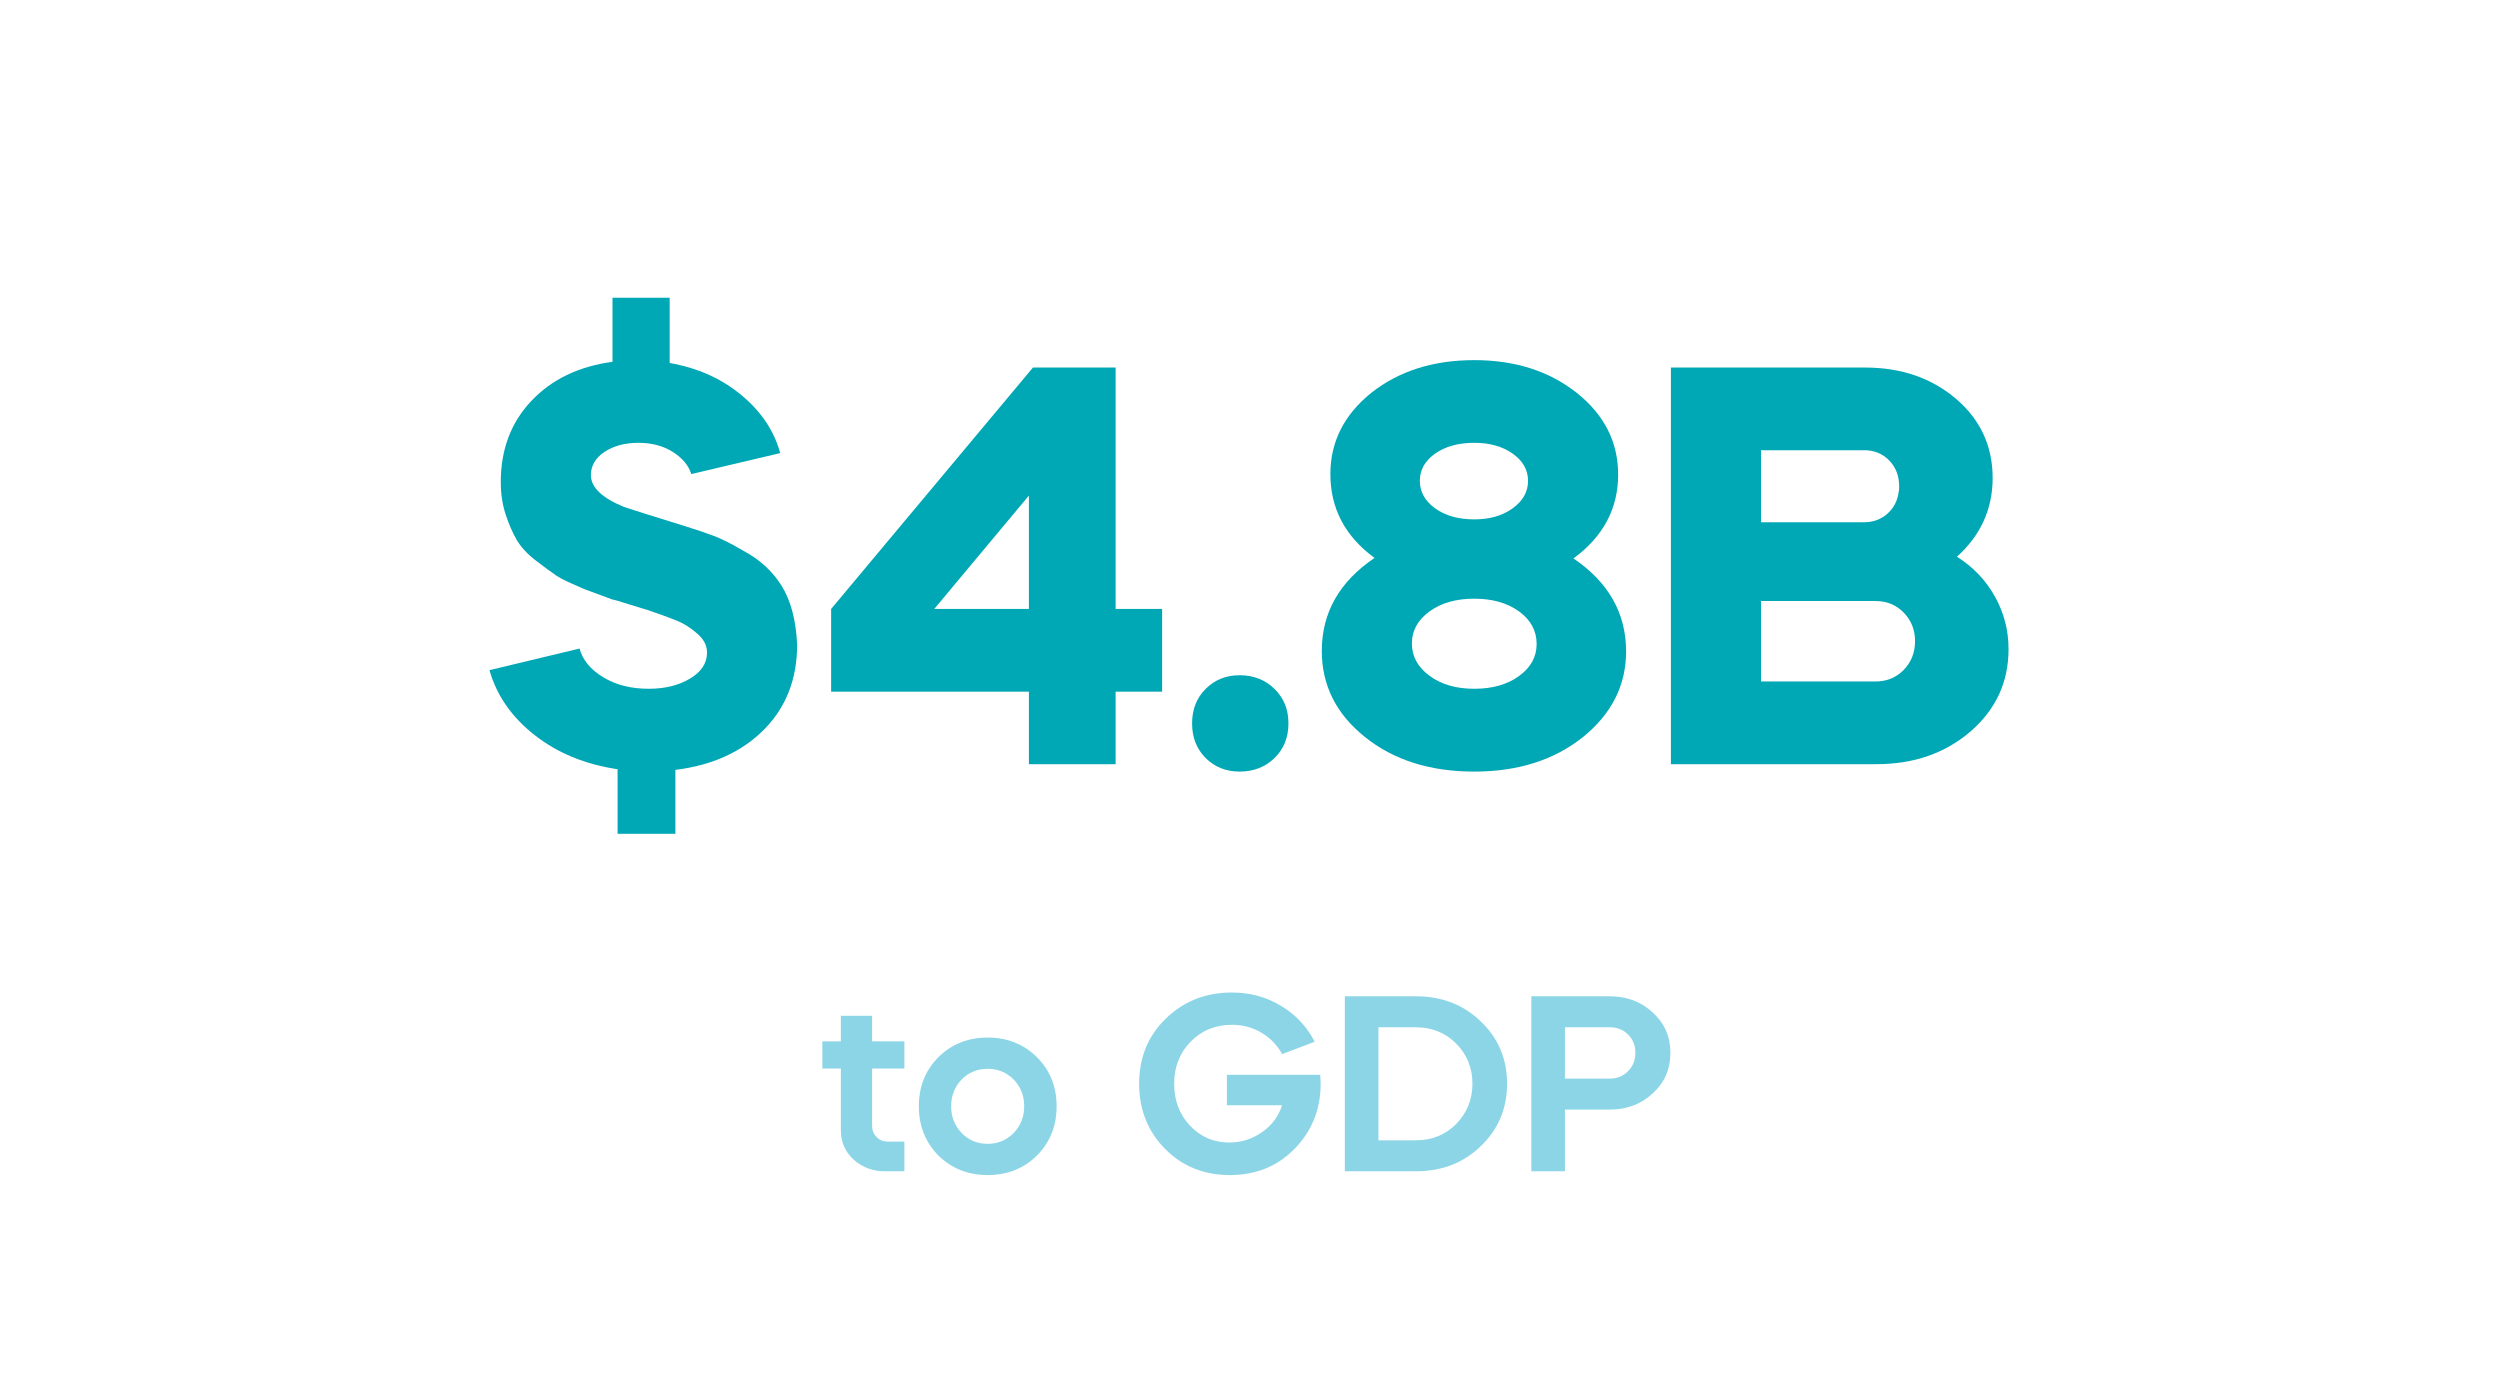
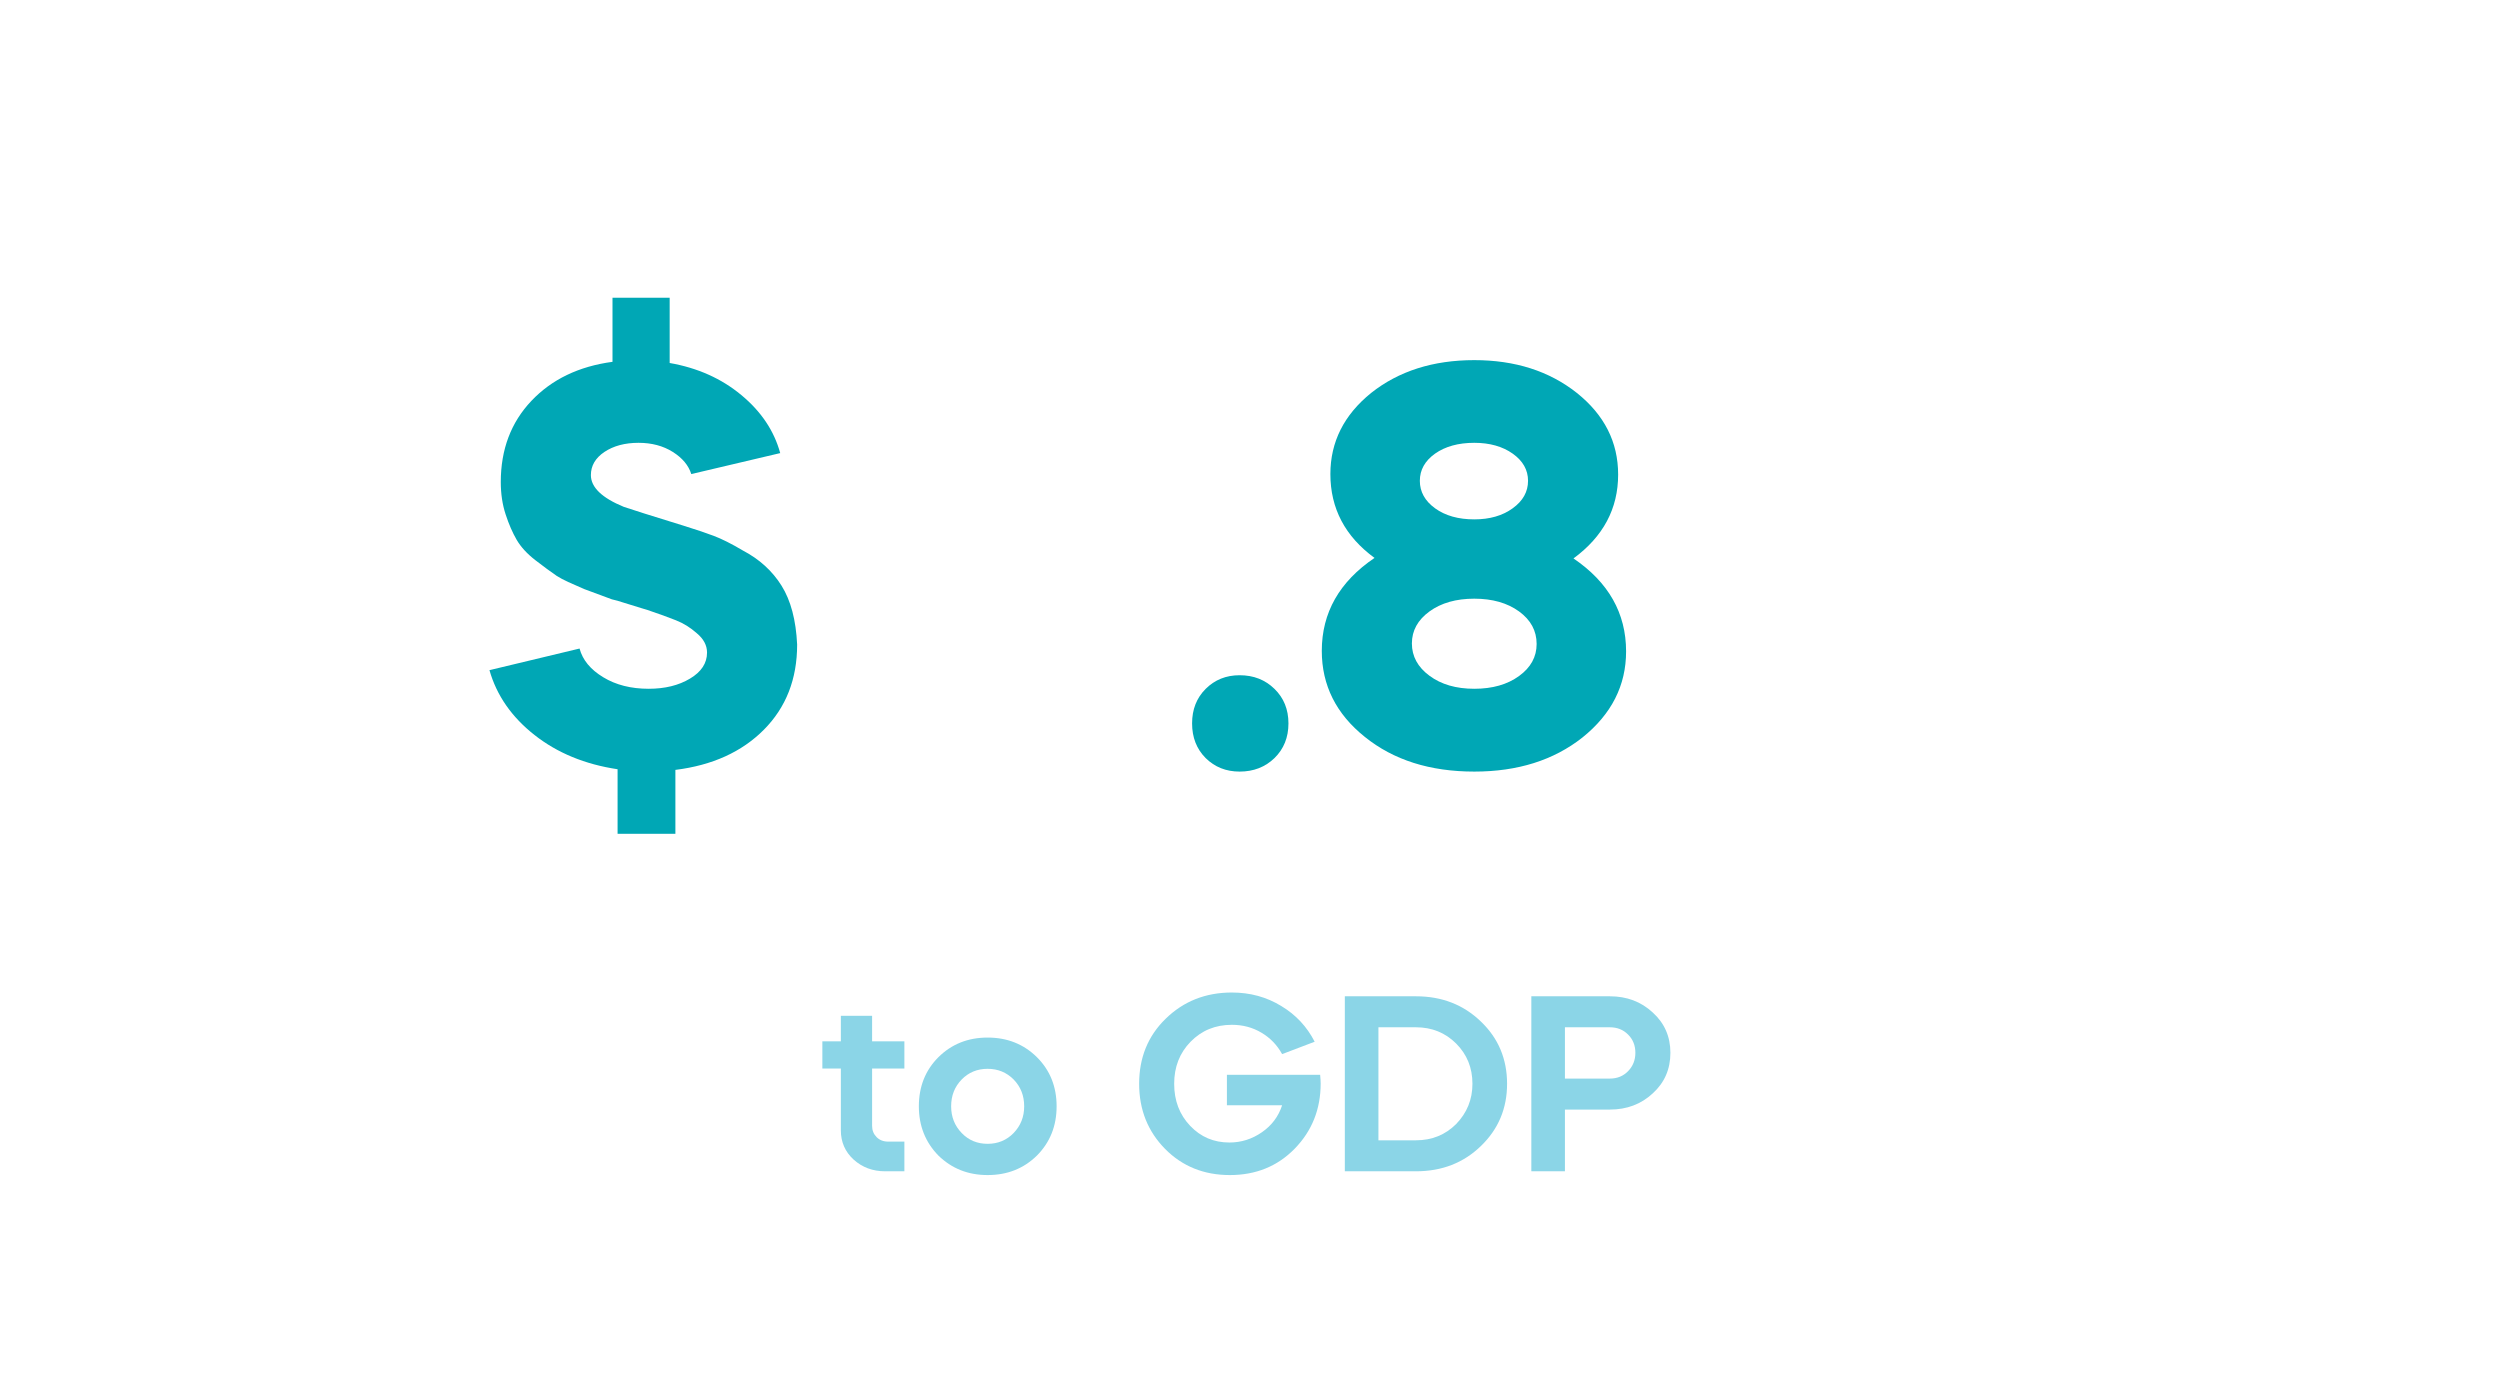
<svg xmlns="http://www.w3.org/2000/svg" width="400" zoomAndPan="magnify" viewBox="0 0 300 168" height="224" preserveAspectRatio="xMidYMid meet" version="1.2">
  <defs />
  <g id="0c7e48722a">
    <g style="fill:#00a7b5;fill-opacity:1;">
      <g transform="translate(56.766, 91.7)">
        <path style="stroke:none" d="M 17.344 8.359 L 17.344 0.609 C 13.438 0.023 10.113 -1.344 7.375 -3.5 C 4.633 -5.656 2.832 -8.25 1.969 -11.281 L 12.781 -13.875 C 13.145 -12.508 14.086 -11.363 15.609 -10.438 C 17.129 -9.508 18.953 -9.047 21.078 -9.047 C 23.023 -9.047 24.676 -9.453 26.031 -10.266 C 27.395 -11.078 28.078 -12.117 28.078 -13.391 C 28.078 -14.254 27.672 -15.023 26.859 -15.703 C 26.086 -16.391 25.25 -16.91 24.344 -17.266 C 23.438 -17.629 22.301 -18.039 20.938 -18.5 L 20.266 -18.703 C 19.492 -18.93 18.801 -19.145 18.188 -19.344 C 17.57 -19.551 17.062 -19.695 16.656 -19.781 L 13.328 -21.016 C 12.598 -21.328 11.961 -21.609 11.422 -21.859 C 10.879 -22.109 10.426 -22.348 10.062 -22.578 C 9.332 -23.078 8.469 -23.711 7.469 -24.484 C 6.477 -25.254 5.734 -26.066 5.234 -26.922 C 4.734 -27.785 4.289 -28.805 3.906 -29.984 C 3.52 -31.16 3.328 -32.453 3.328 -33.859 C 3.328 -37.766 4.551 -41.008 7 -43.594 C 9.445 -46.176 12.691 -47.738 16.734 -48.281 L 16.734 -55.969 L 23.594 -55.969 L 23.594 -48.141 C 26.945 -47.555 29.812 -46.273 32.188 -44.297 C 34.57 -42.328 36.129 -40.004 36.859 -37.328 L 26.188 -34.812 C 25.863 -35.852 25.125 -36.738 23.969 -37.469 C 22.812 -38.195 21.441 -38.562 19.859 -38.562 C 18.223 -38.562 16.859 -38.195 15.766 -37.469 C 14.68 -36.738 14.141 -35.812 14.141 -34.688 C 14.141 -33.227 15.457 -31.957 18.094 -30.875 C 19.039 -30.551 21.422 -29.801 25.234 -28.625 C 26.68 -28.176 27.891 -27.77 28.859 -27.406 C 29.836 -27.039 31.008 -26.453 32.375 -25.641 C 34.363 -24.598 35.91 -23.191 37.016 -21.422 C 38.129 -19.648 38.754 -17.289 38.891 -14.344 C 38.891 -10.219 37.562 -6.816 34.906 -4.141 C 32.258 -1.473 28.719 0.133 24.281 0.688 L 24.281 8.359 Z M 17.344 8.359 " />
      </g>
    </g>
    <g style="fill:#00a7b5;fill-opacity:1;">
      <g transform="translate(97.766, 91.7)">
-         <path style="stroke:none" d="M 25.703 0 L 25.703 -8.703 L 1.969 -8.703 L 1.969 -18.625 L 26.188 -47.594 L 36.109 -47.594 L 36.109 -18.625 L 41.688 -18.625 L 41.688 -8.703 L 36.109 -8.703 L 36.109 0 Z M 25.703 -32.234 L 14.344 -18.625 L 25.703 -18.625 Z M 25.703 -32.234 " />
-       </g>
+         </g>
    </g>
    <g style="fill:#00a7b5;fill-opacity:1;">
      <g transform="translate(141.145, 91.7)">
        <path style="stroke:none" d="M 7.609 -10.672 C 9.285 -10.672 10.68 -10.125 11.797 -9.031 C 12.91 -7.945 13.469 -6.566 13.469 -4.891 C 13.469 -3.211 12.91 -1.828 11.797 -0.734 C 10.68 0.348 9.285 0.891 7.609 0.891 C 5.984 0.891 4.625 0.348 3.531 -0.734 C 2.445 -1.828 1.906 -3.211 1.906 -4.891 C 1.906 -6.566 2.445 -7.945 3.531 -9.031 C 4.625 -10.125 5.984 -10.672 7.609 -10.672 Z M 7.609 -10.672 " />
      </g>
    </g>
    <g style="fill:#00a7b5;fill-opacity:1;">
      <g transform="translate(156.443, 91.7)">
        <path style="stroke:none" d="M 20.469 0.891 C 15.164 0.891 10.789 -0.492 7.344 -3.266 C 3.895 -6.023 2.172 -9.469 2.172 -13.594 C 2.172 -18.176 4.281 -21.895 8.5 -24.75 C 4.969 -27.332 3.203 -30.688 3.203 -34.812 C 3.203 -38.664 4.832 -41.91 8.094 -44.547 C 11.406 -47.172 15.531 -48.484 20.469 -48.484 C 25.363 -48.484 29.469 -47.172 32.781 -44.547 C 36.082 -41.91 37.734 -38.645 37.734 -34.75 C 37.734 -30.664 35.945 -27.312 32.375 -24.688 C 36.582 -21.832 38.688 -18.113 38.688 -13.531 C 38.688 -9.445 36.941 -6.004 33.453 -3.203 C 30.004 -0.473 25.676 0.891 20.469 0.891 Z M 27.953 -14.422 C 27.953 -16.004 27.25 -17.305 25.844 -18.328 C 24.438 -19.348 22.645 -19.859 20.469 -19.859 C 18.289 -19.859 16.5 -19.348 15.094 -18.328 C 13.688 -17.305 12.984 -16.023 12.984 -14.484 C 12.984 -12.941 13.688 -11.648 15.094 -10.609 C 16.5 -9.566 18.289 -9.047 20.469 -9.047 C 22.645 -9.047 24.438 -9.555 25.844 -10.578 C 27.25 -11.598 27.953 -12.879 27.953 -14.422 Z M 20.469 -29.375 C 22.32 -29.375 23.859 -29.816 25.078 -30.703 C 26.305 -31.586 26.922 -32.688 26.922 -34 C 26.922 -35.312 26.305 -36.398 25.078 -37.266 C 23.859 -38.129 22.32 -38.562 20.469 -38.562 C 18.562 -38.562 16.992 -38.129 15.766 -37.266 C 14.547 -36.398 13.938 -35.312 13.938 -34 C 13.938 -32.688 14.547 -31.586 15.766 -30.703 C 16.992 -29.816 18.562 -29.375 20.469 -29.375 Z M 20.469 -29.375 " />
      </g>
    </g>
    <g style="fill:#00a7b5;fill-opacity:1;">
      <g transform="translate(197.306, 91.7)">
-         <path style="stroke:none" d="M 27.875 0 L 3.203 0 L 3.203 -47.594 L 26.516 -47.594 C 30.867 -47.594 34.52 -46.328 37.469 -43.797 C 40.363 -41.297 41.812 -38.145 41.812 -34.344 C 41.812 -30.625 40.383 -27.473 37.531 -24.891 C 39.477 -23.66 40.992 -22.07 42.078 -20.125 C 43.172 -18.176 43.719 -16.066 43.719 -13.797 C 43.719 -9.859 42.203 -6.57 39.172 -3.938 C 36.129 -1.312 32.363 0 27.875 0 Z M 27.75 -19.578 L 14.016 -19.578 L 14.016 -9.922 L 27.75 -9.922 C 29.102 -9.922 30.234 -10.383 31.141 -11.312 C 32.047 -12.25 32.5 -13.395 32.5 -14.75 C 32.5 -16.113 32.047 -17.258 31.141 -18.188 C 30.234 -19.113 29.102 -19.578 27.75 -19.578 Z M 26.391 -37.672 L 14.016 -37.672 L 14.016 -29.031 L 26.391 -29.031 C 27.473 -29.031 28.398 -29.367 29.172 -30.047 C 29.941 -30.734 30.395 -31.598 30.531 -32.641 C 30.57 -32.734 30.594 -32.957 30.594 -33.312 C 30.594 -34.582 30.195 -35.625 29.406 -36.438 C 28.613 -37.258 27.609 -37.672 26.391 -37.672 Z M 26.391 -37.672 " />
-       </g>
+         </g>
    </g>
    <g style="fill:#8bd5e7;fill-opacity:1;">
      <g transform="translate(98.386, 140.555)">
        <path style="stroke:none" d="M 0.297 -12.328 L 0.297 -15.594 L 2.516 -15.594 L 2.516 -18.656 L 6.266 -18.656 L 6.266 -15.594 L 10.141 -15.594 L 10.141 -12.328 L 6.266 -12.328 L 6.266 -5.453 C 6.266 -4.922 6.441 -4.473 6.797 -4.109 C 7.16 -3.742 7.625 -3.562 8.188 -3.562 L 10.141 -3.562 L 10.141 0 L 7.828 0 C 6.348 0 5.086 -0.469 4.047 -1.406 C 3.023 -2.344 2.516 -3.516 2.516 -4.922 L 2.516 -12.328 Z M 0.297 -12.328 " />
      </g>
    </g>
    <g style="fill:#8bd5e7;fill-opacity:1;">
      <g transform="translate(109.246, 140.555)">
        <path style="stroke:none" d="M 3.359 -1.891 C 1.797 -3.492 1.016 -5.461 1.016 -7.797 C 1.016 -10.16 1.797 -12.125 3.359 -13.688 C 4.941 -15.258 6.91 -16.047 9.266 -16.047 C 11.629 -16.047 13.602 -15.258 15.188 -13.688 C 16.758 -12.125 17.547 -10.16 17.547 -7.797 C 17.547 -5.441 16.758 -3.473 15.188 -1.891 C 13.602 -0.328 11.629 0.453 9.266 0.453 C 6.93 0.453 4.961 -0.328 3.359 -1.891 Z M 6.156 -11.016 C 5.312 -10.148 4.891 -9.078 4.891 -7.797 C 4.891 -6.535 5.312 -5.469 6.156 -4.594 C 6.988 -3.727 8.023 -3.297 9.266 -3.297 C 10.504 -3.297 11.547 -3.727 12.391 -4.594 C 13.234 -5.469 13.656 -6.535 13.656 -7.797 C 13.656 -9.078 13.234 -10.148 12.391 -11.016 C 11.547 -11.867 10.504 -12.297 9.266 -12.297 C 8.023 -12.297 6.988 -11.867 6.156 -11.016 Z M 6.156 -11.016 " />
      </g>
    </g>
    <g style="fill:#8bd5e7;fill-opacity:1;">
      <g transform="translate(127.786, 140.555)">
-         <path style="stroke:none" d="" />
-       </g>
+         </g>
    </g>
    <g style="fill:#8bd5e7;fill-opacity:1;">
      <g transform="translate(135.526, 140.555)">
        <path style="stroke:none" d="M 12.297 -21.453 C 14.492 -21.453 16.473 -20.91 18.234 -19.828 C 19.973 -18.785 21.305 -17.359 22.234 -15.547 L 18.328 -14.062 C 17.734 -15.145 16.91 -16 15.859 -16.625 C 14.805 -17.258 13.617 -17.578 12.297 -17.578 C 10.316 -17.578 8.664 -16.898 7.344 -15.547 C 6.031 -14.203 5.375 -12.52 5.375 -10.5 C 5.375 -8.477 6.016 -6.797 7.297 -5.453 C 8.566 -4.117 10.133 -3.453 12 -3.453 C 13.414 -3.453 14.719 -3.863 15.906 -4.688 C 17.082 -5.5 17.891 -6.578 18.328 -7.922 L 11.703 -7.922 L 11.703 -11.578 L 22.891 -11.578 C 22.91 -11.359 22.926 -11.16 22.938 -10.984 C 22.945 -10.816 22.953 -10.664 22.953 -10.531 C 22.953 -7.445 21.91 -4.836 19.828 -2.703 C 17.766 -0.598 15.176 0.453 12.062 0.453 C 8.957 0.453 6.367 -0.586 4.297 -2.672 C 2.211 -4.785 1.172 -7.395 1.172 -10.5 C 1.172 -13.633 2.227 -16.234 4.344 -18.297 C 6.488 -20.398 9.141 -21.453 12.297 -21.453 Z M 12.297 -21.453 " />
      </g>
    </g>
    <g style="fill:#8bd5e7;fill-opacity:1;">
      <g transform="translate(159.646, 140.555)">
        <path style="stroke:none" d="M 10.266 0 L 1.734 0 L 1.734 -21 L 10.266 -21 C 13.379 -21 15.977 -19.988 18.062 -17.969 C 20.156 -15.969 21.203 -13.477 21.203 -10.5 C 21.203 -7.539 20.156 -5.051 18.062 -3.031 C 15.977 -1.008 13.379 0 10.266 0 Z M 10.266 -17.281 L 5.766 -17.281 L 5.766 -3.719 L 10.266 -3.719 C 12.18 -3.719 13.789 -4.367 15.094 -5.672 C 16.395 -7.016 17.047 -8.625 17.047 -10.5 C 17.047 -12.414 16.395 -14.023 15.094 -15.328 C 13.789 -16.629 12.18 -17.281 10.266 -17.281 Z M 10.266 -17.281 " />
      </g>
    </g>
    <g style="fill:#8bd5e7;fill-opacity:1;">
      <g transform="translate(182.026, 140.555)">
        <path style="stroke:none" d="M 5.766 -7.406 L 5.766 0 L 1.734 0 L 1.734 -21 L 11.156 -21 C 13.195 -21 14.914 -20.348 16.312 -19.047 C 17.719 -17.766 18.422 -16.156 18.422 -14.219 C 18.422 -12.258 17.719 -10.641 16.312 -9.359 C 14.914 -8.055 13.195 -7.406 11.156 -7.406 Z M 11.156 -17.281 L 5.766 -17.281 L 5.766 -11.125 L 11.156 -11.125 C 12.039 -11.125 12.77 -11.422 13.344 -12.016 C 13.926 -12.609 14.219 -13.344 14.219 -14.219 C 14.219 -15.102 13.926 -15.832 13.344 -16.406 C 12.77 -16.988 12.039 -17.281 11.156 -17.281 Z M 11.156 -17.281 " />
      </g>
    </g>
  </g>
</svg>